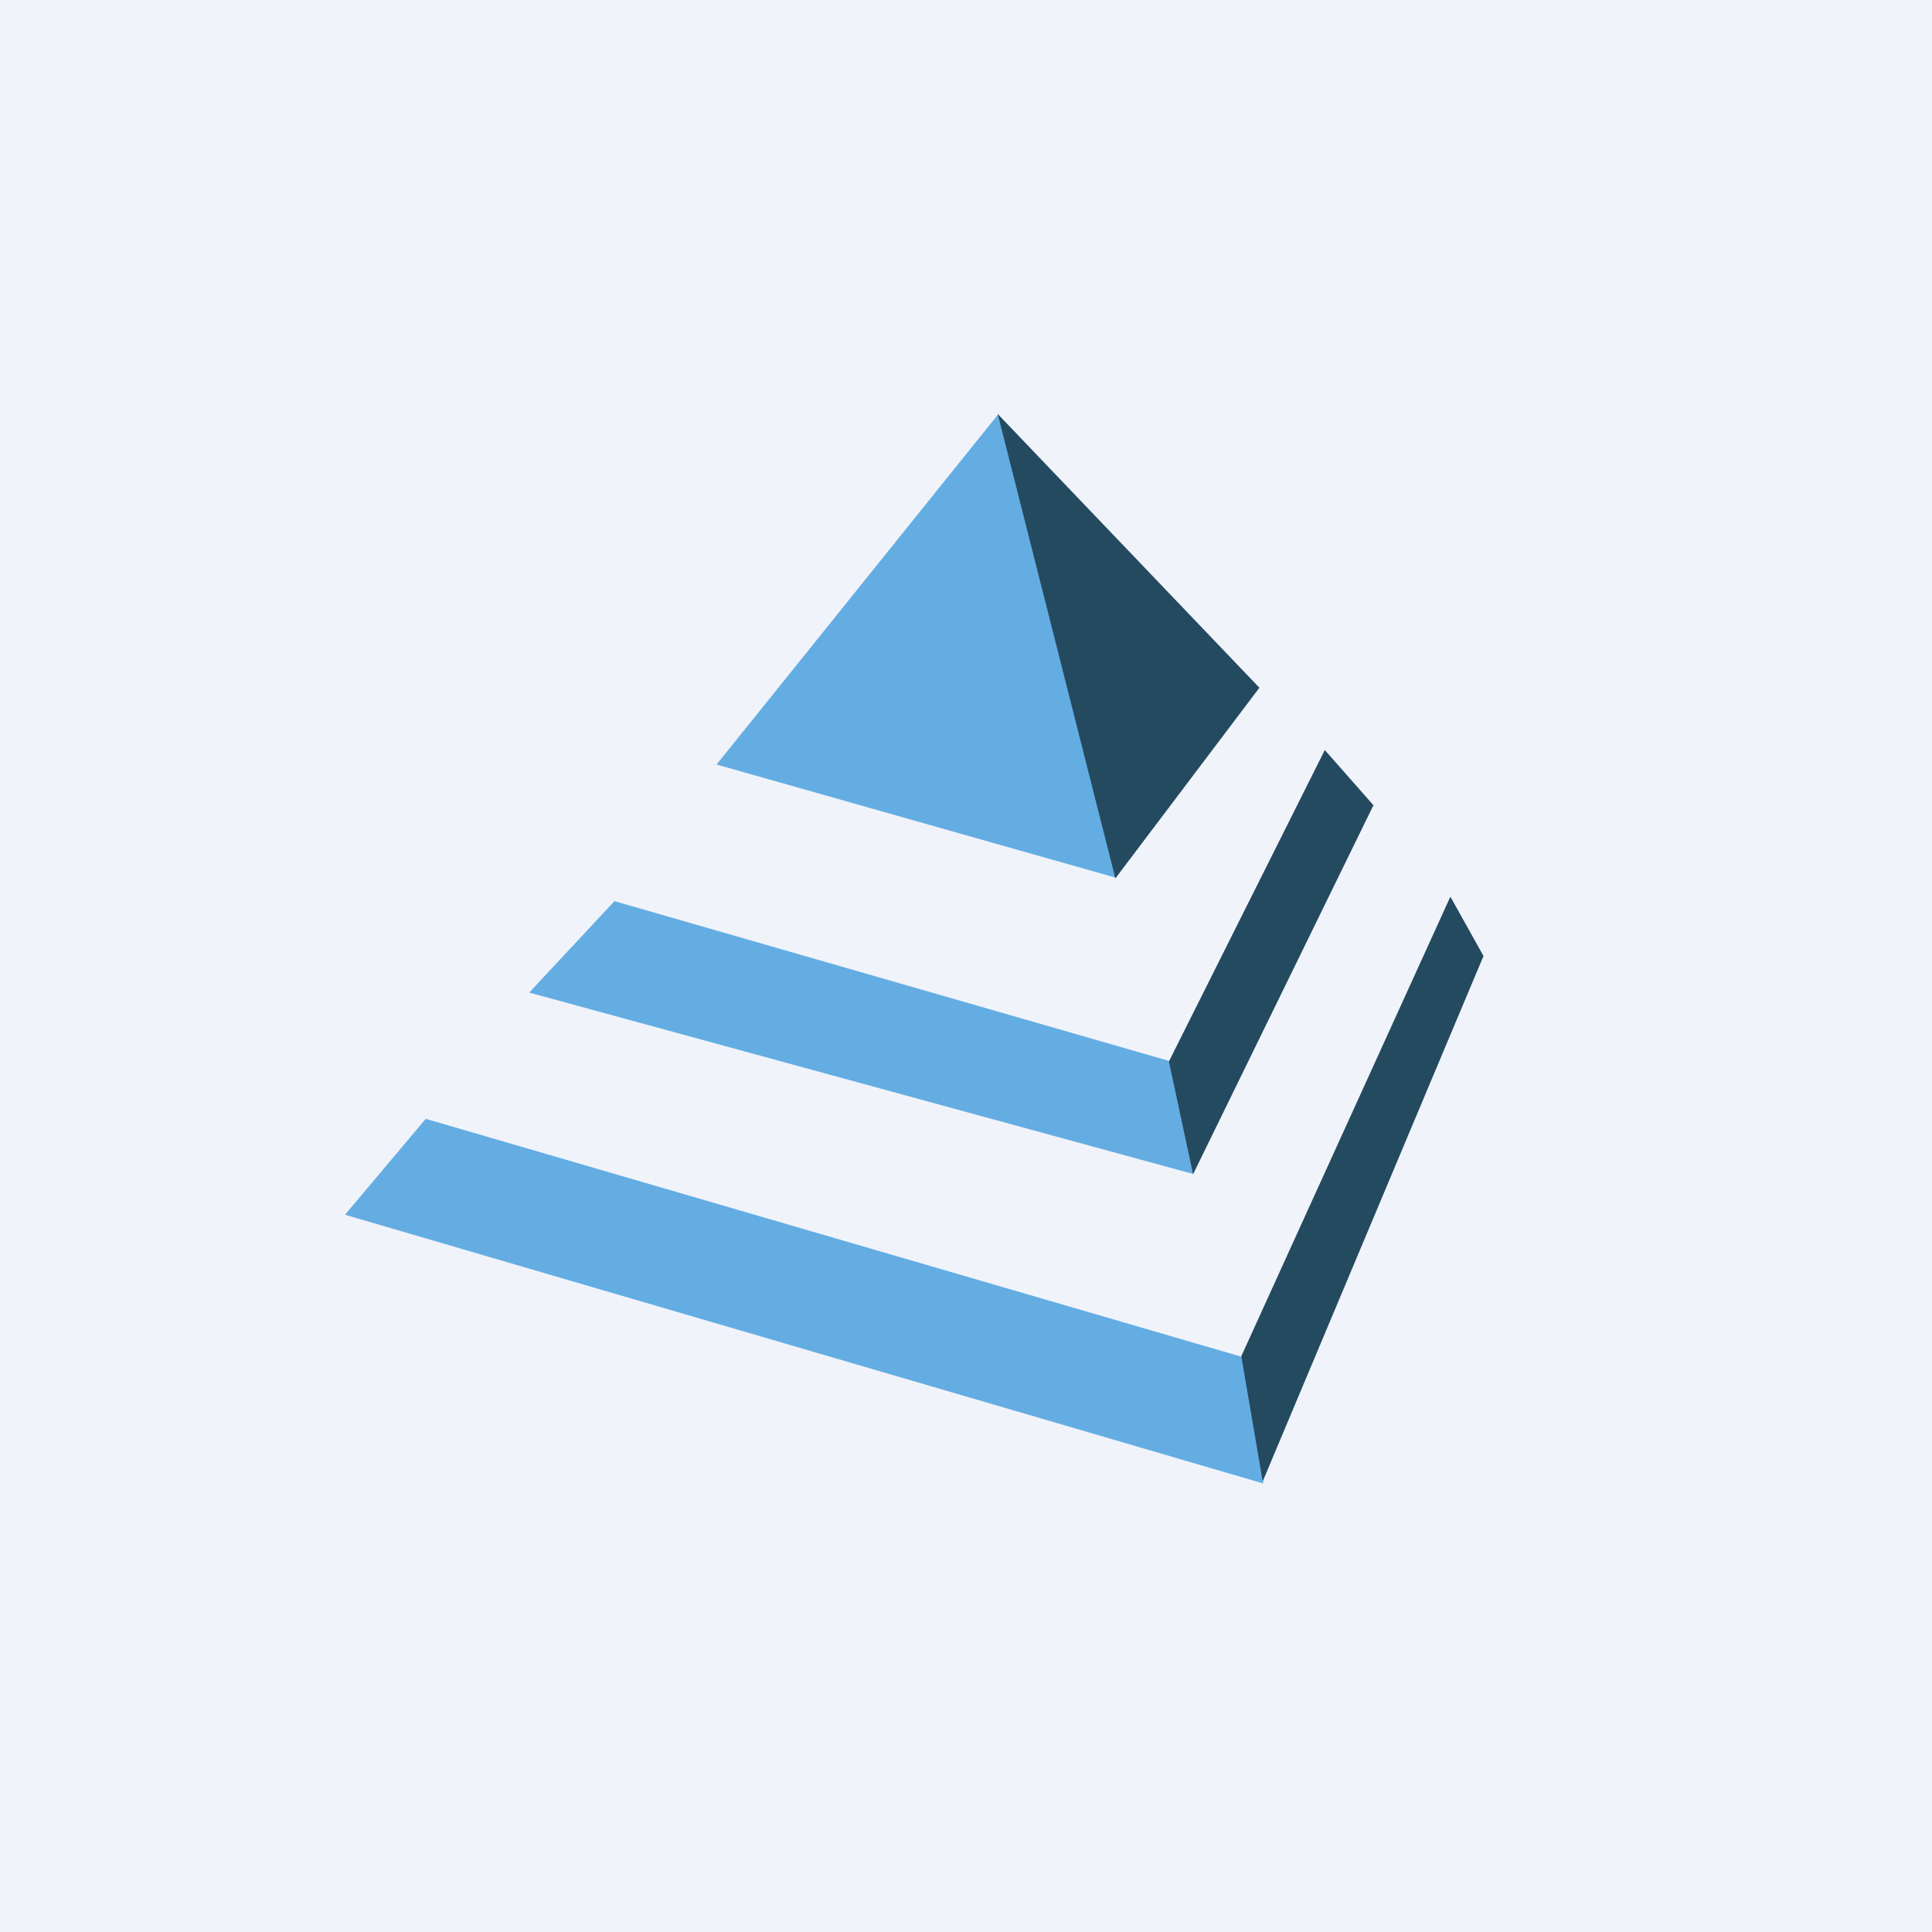
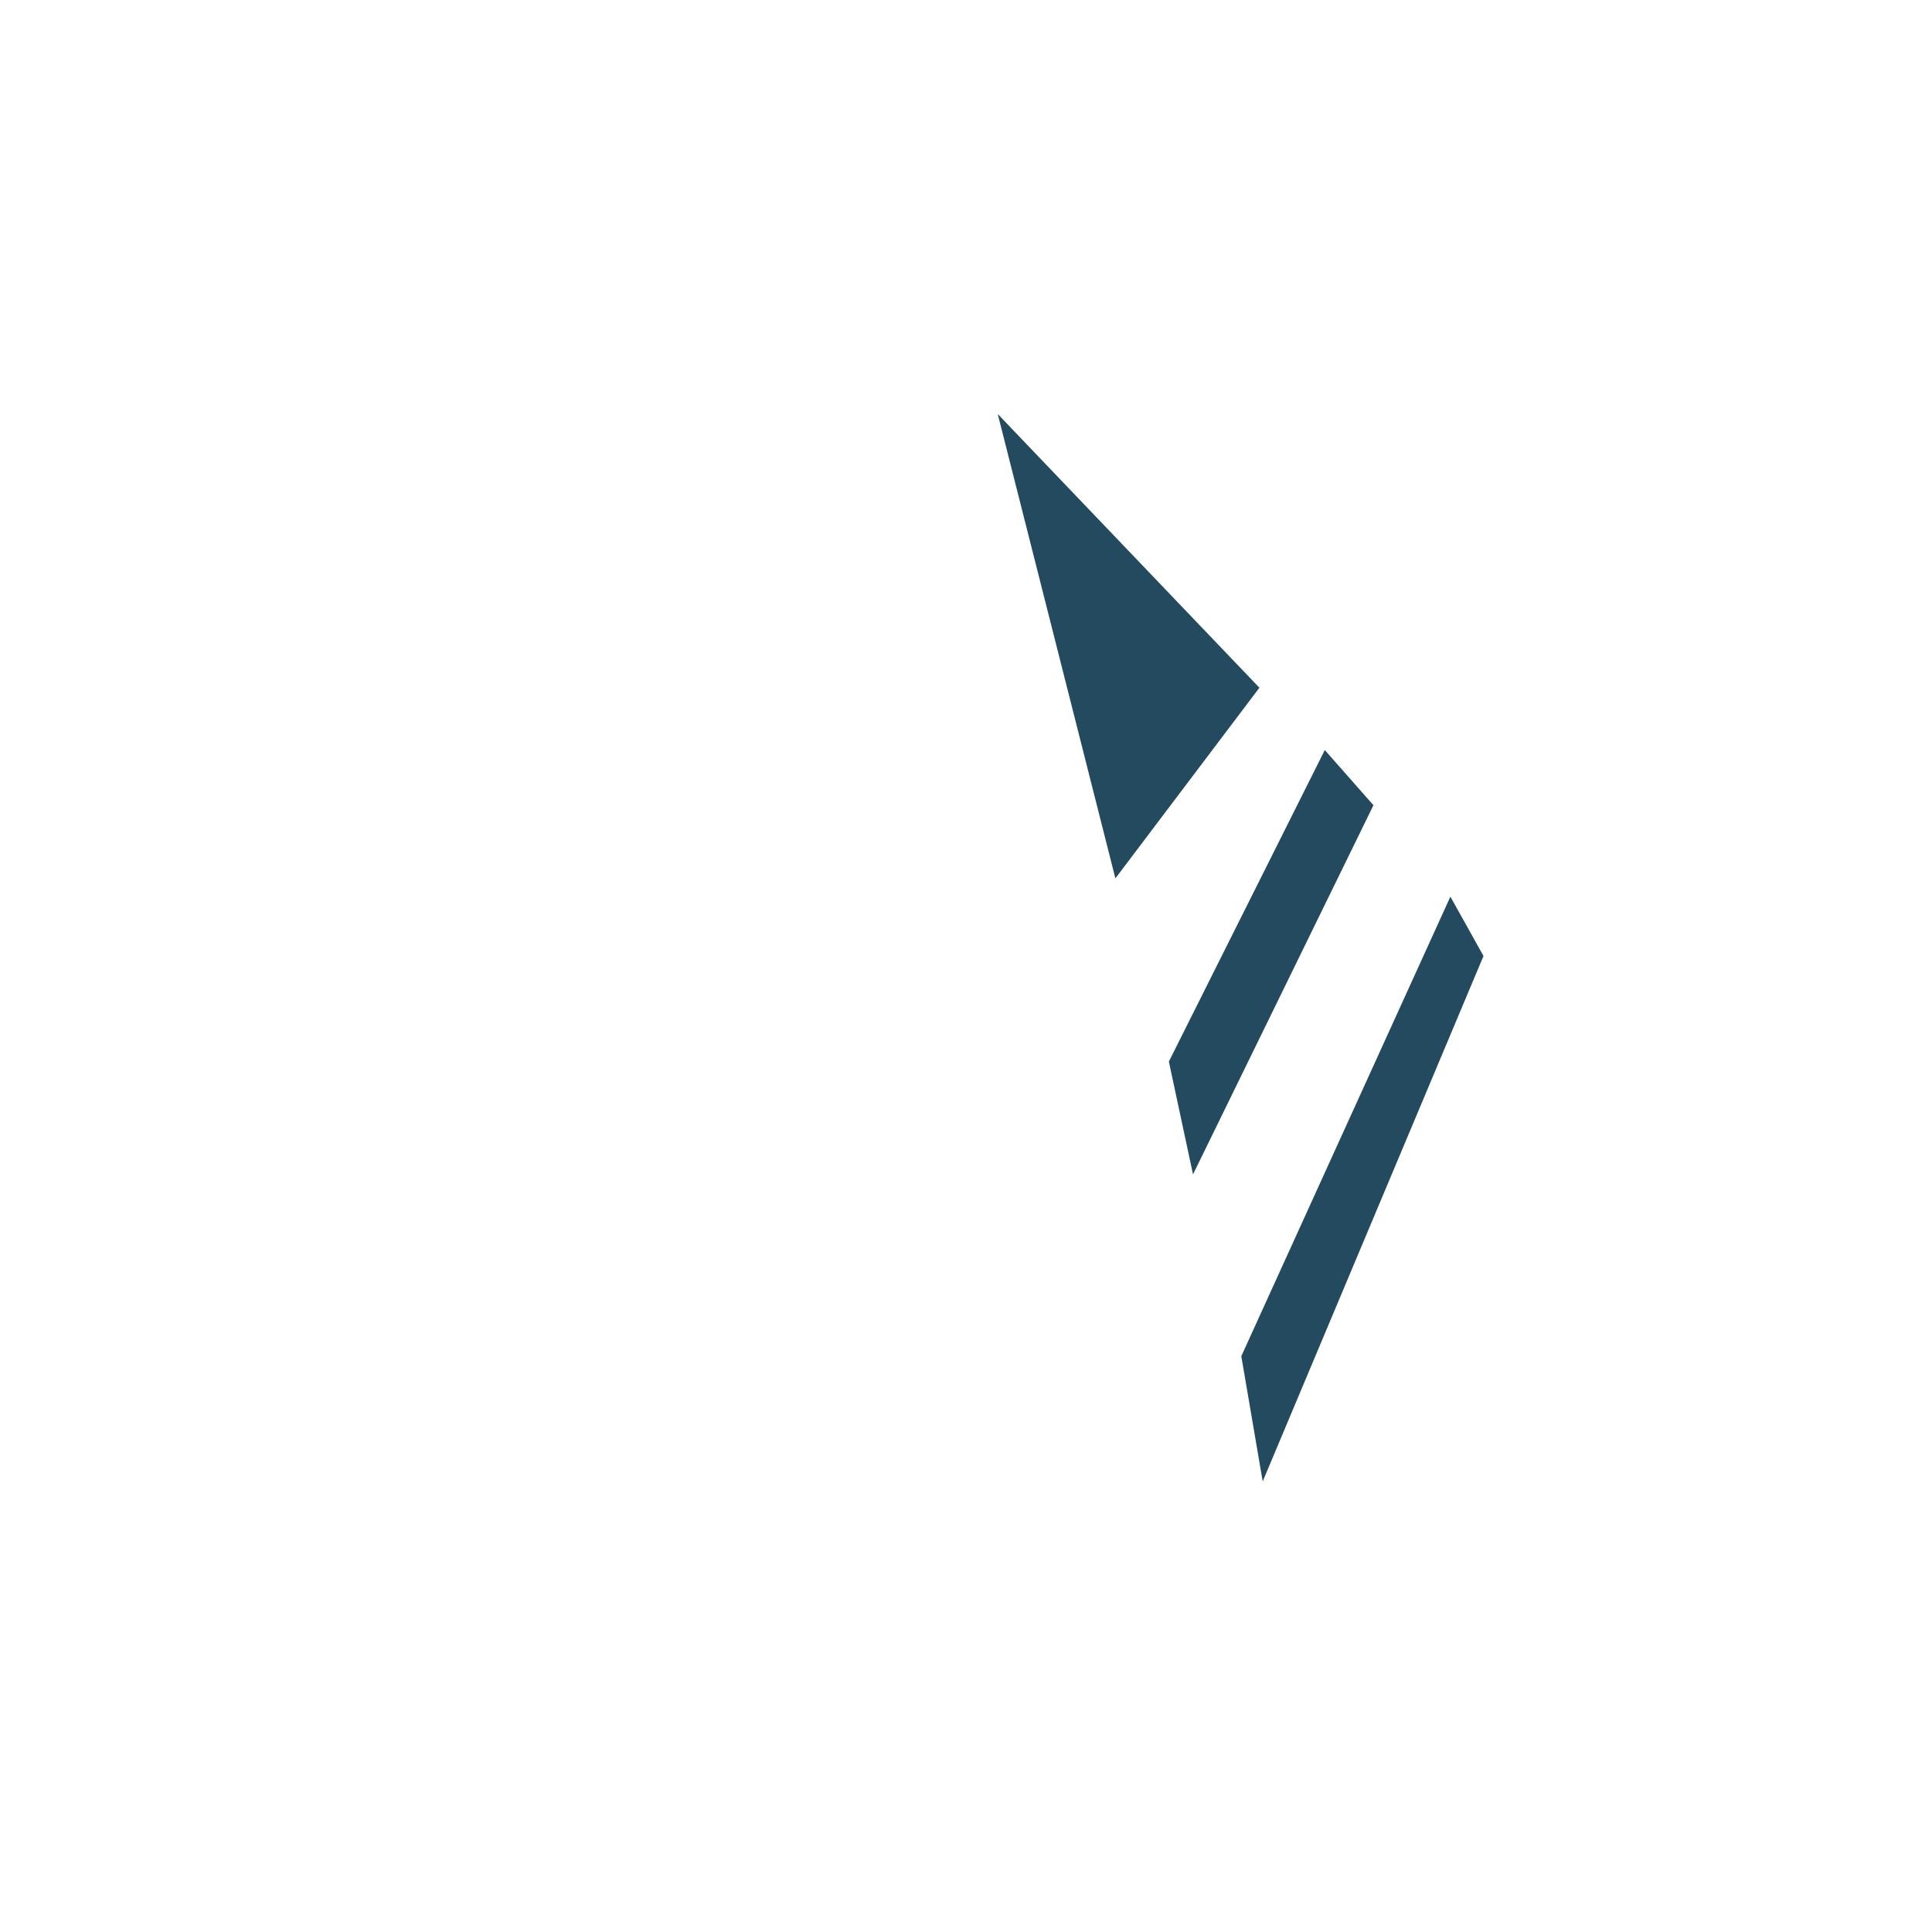
<svg xmlns="http://www.w3.org/2000/svg" width="56" height="56" viewBox="0 0 56 56">
-   <path fill="#F0F3FA" d="M0 0h56v56H0z" />
-   <path d="M36.62 43 10 35.21l2.34-2.78L36 39.33l.62 3.67ZM34.59 34.03l-19.25-5.26 2.47-2.65 16.07 4.63.7 3.28ZM32.34 25.44l-11.57-3.28L28.94 12l3.4 13.43Z" fill="#64ADE3" />
  <path d="m36.5 19.94-4.17 5.52L28.92 12l7.59 7.94ZM34.58 34.04l-.7-3.27 4.52-9.03 1.41 1.6-5.23 10.7ZM36.6 42.94l-.62-3.63 6.06-13.32.96 1.72-6.4 15.23Z" fill="#244A60" />
</svg>